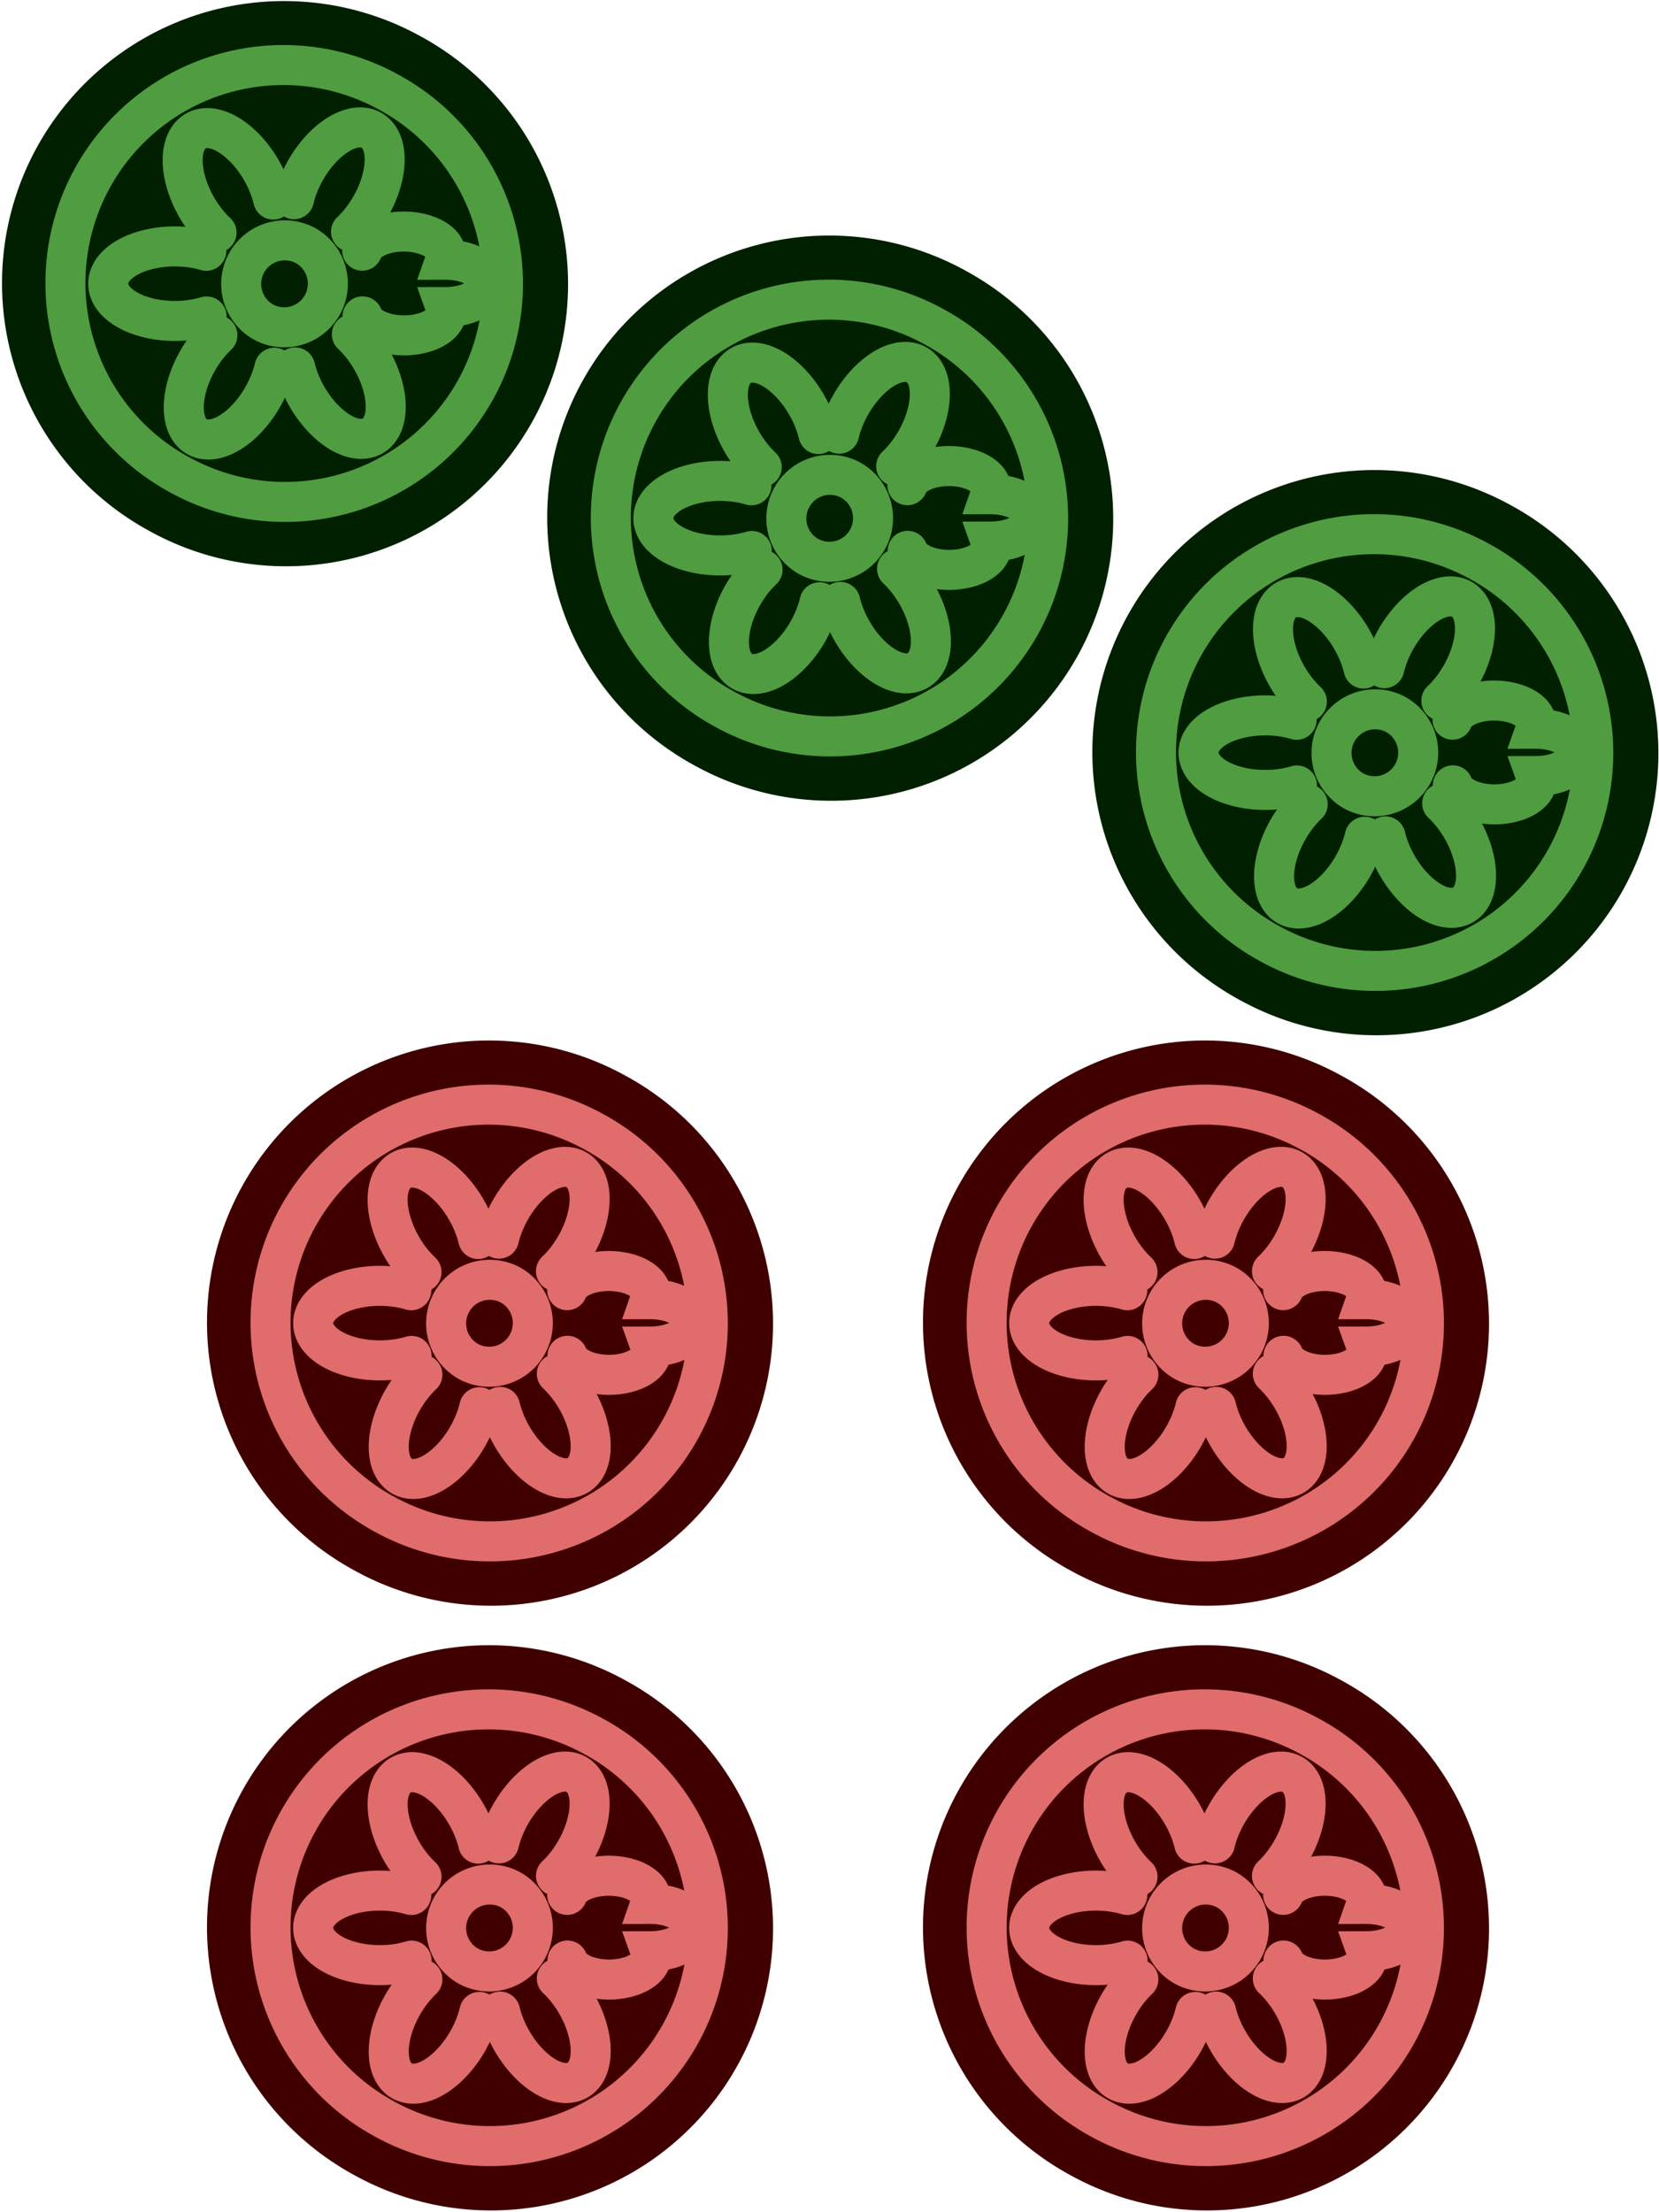
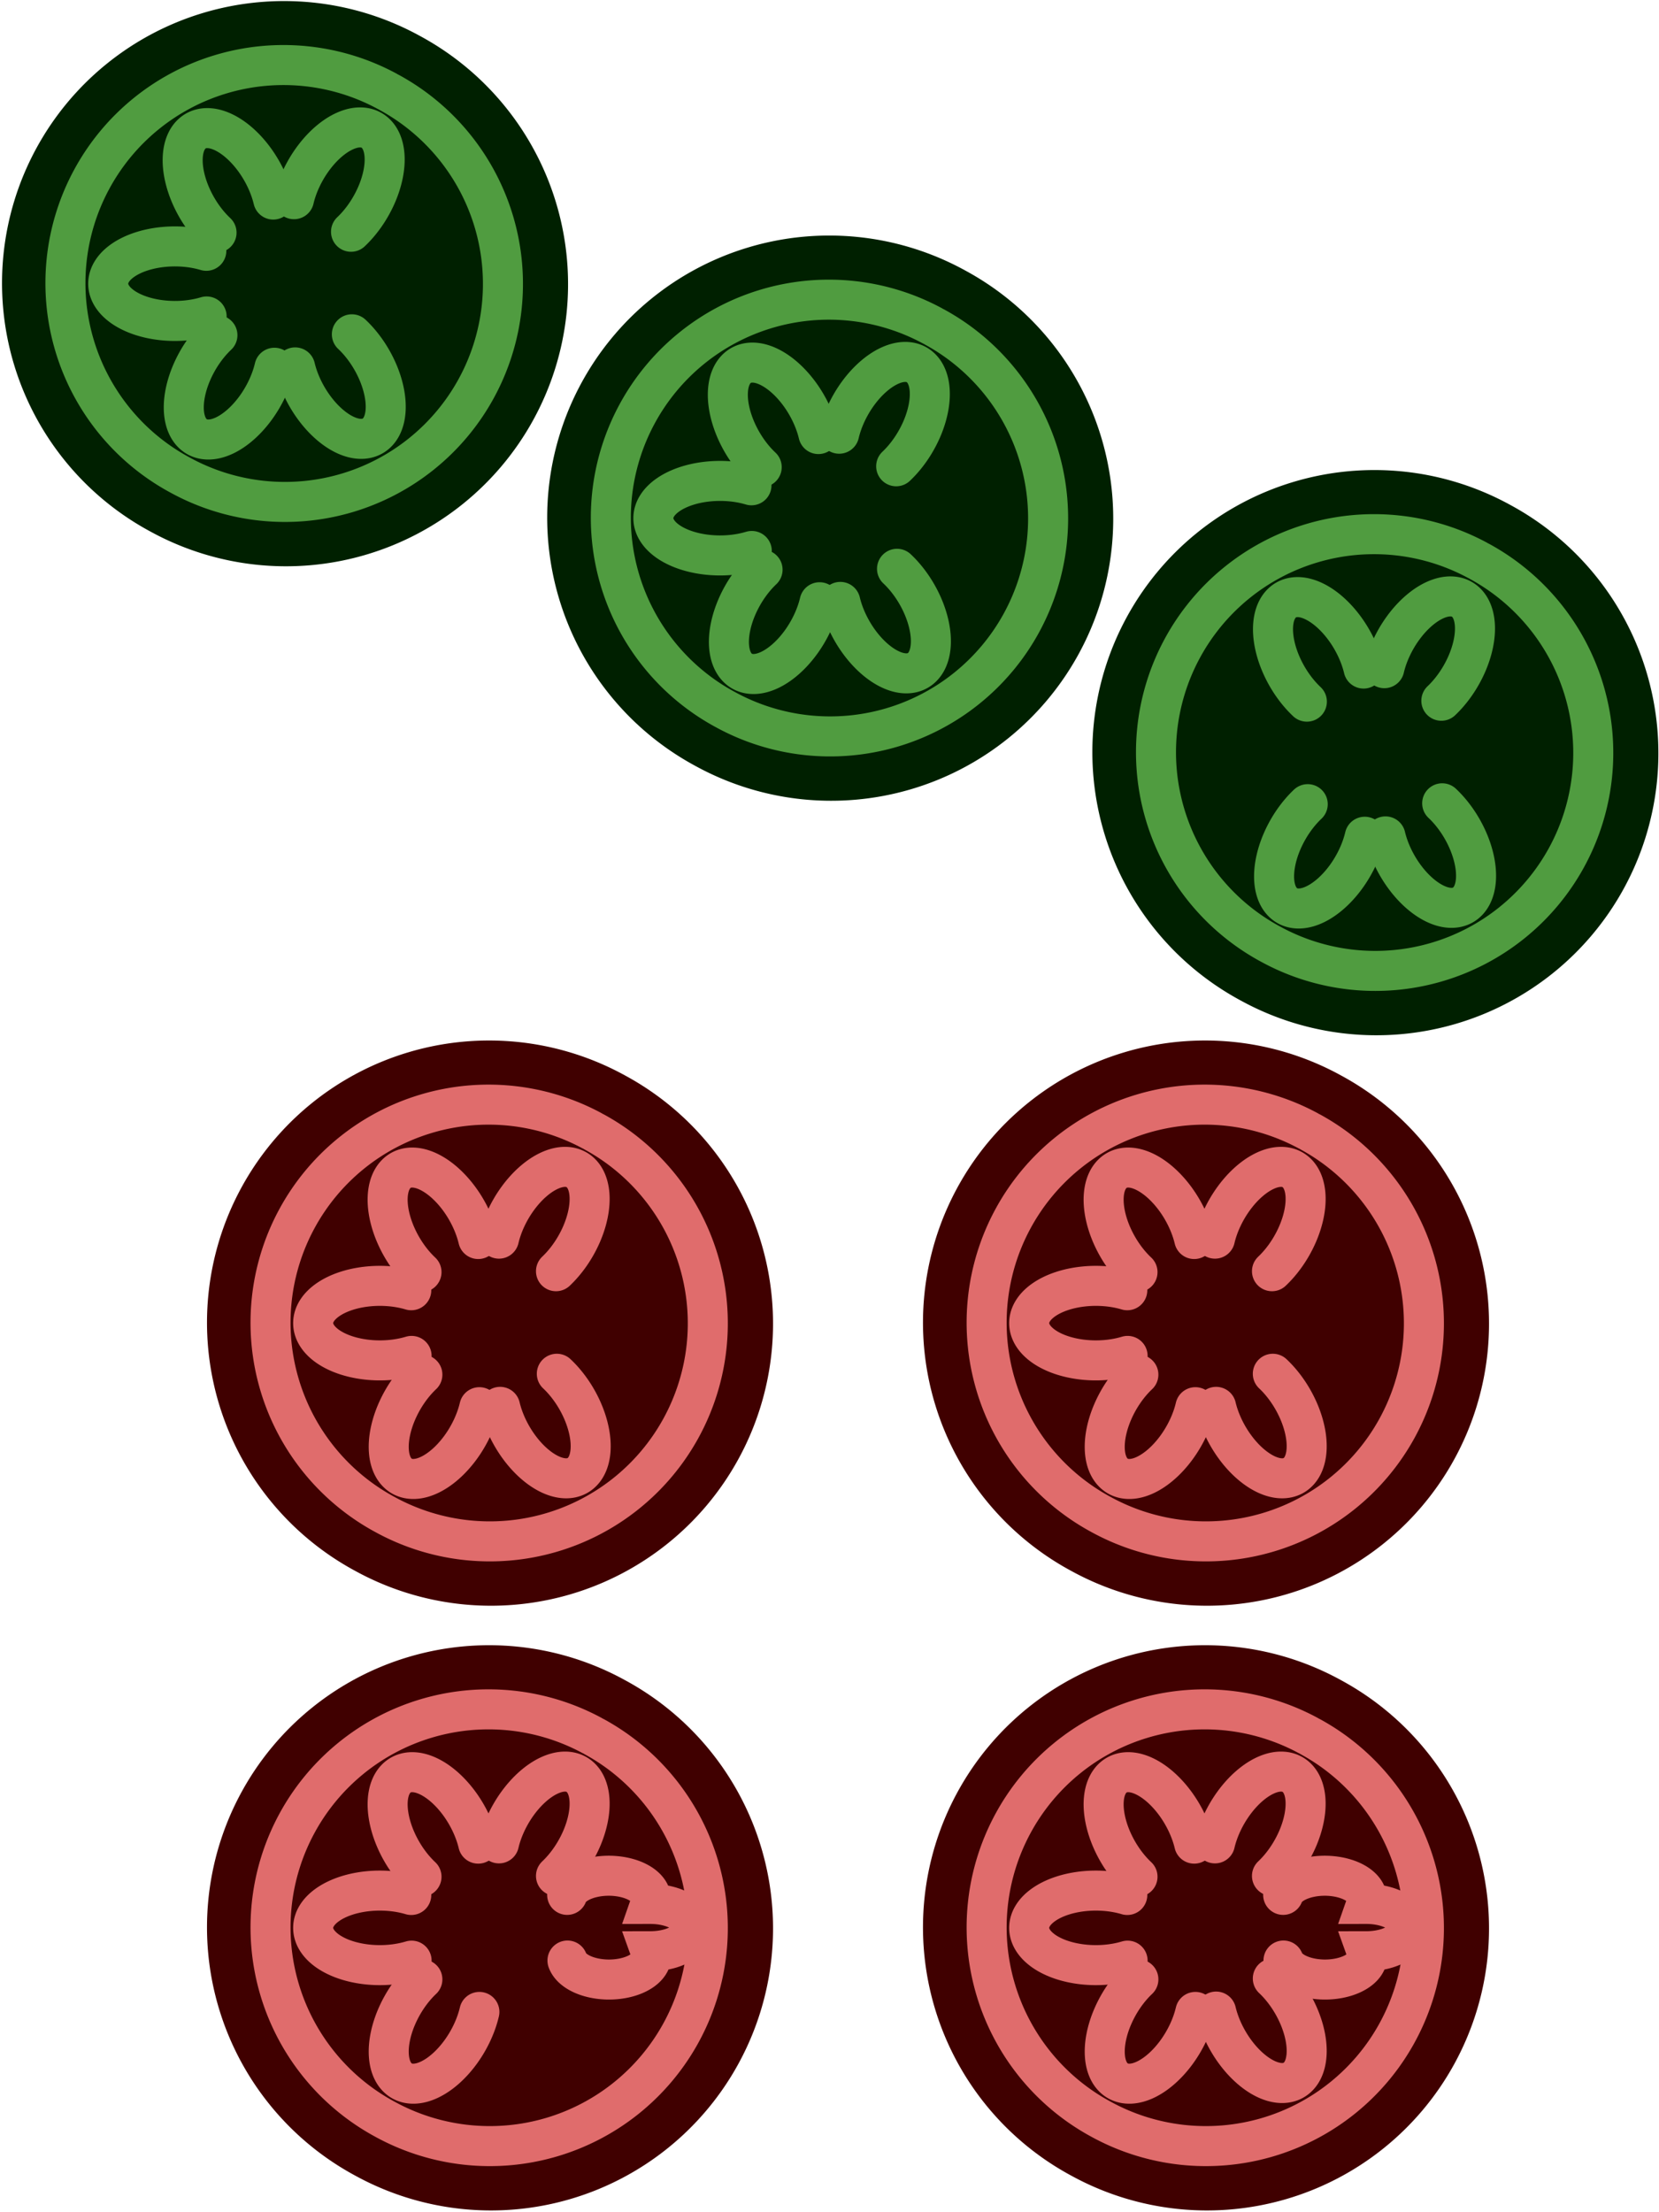
<svg xmlns="http://www.w3.org/2000/svg" xmlns:xlink="http://www.w3.org/1999/xlink" width="600" height="800" viewBox="0 0 158.75 211.667">
  <style>.t{stroke-width:3.83}.u{stroke-linecap:round}.v{fill:none}.w{fill:#400000}.x{stroke:#e06c6c}.y{fill:#002000}.z{stroke:#509c40}</style>
  <g transform="translate(0 -85.333)">
    <use xlink:href="#A" class="y" />
    <g class="t u v z">
      <use xlink:href="#B" />
      <use xlink:href="#C" />
      <use xlink:href="#D" />
      <use xlink:href="#E" />
      <use xlink:href="#F" />
      <use xlink:href="#G" />
      <use xlink:href="#H" />
      <path d="M37.297 94.205a20.862 20.862 0 0 1-20.063 36.584A20.862 20.862 0 0 1 37.014 94.05" />
    </g>
    <use xlink:href="#A" x="52.167" y="22.436" class="y" />
    <g class="t u v z">
      <use xlink:href="#B" x="52.166" y="22.437" />
      <use xlink:href="#C" x="52.167" y="22.437" />
      <use xlink:href="#I" />
      <use xlink:href="#E" x="52.167" y="22.437" />
      <use xlink:href="#F" x="52.167" y="22.437" />
      <use xlink:href="#J" />
      <use xlink:href="#H" x="52.167" y="22.436" />
      <use xlink:href="#K" />
    </g>
    <use xlink:href="#A" x="104.334" y="44.873" class="y" />
    <g class="t u v z">
-       <path d="M124.105 160.486a6.383 3.566 0 0 1-7.955-.866 6.383 3.566 0 0 1-.022-4.528 6.383 3.566 0 0 1 7.946-.89" />
      <use xlink:href="#C" x="104.334" y="44.872" />
      <use xlink:href="#I" x="52.167" y="22.436" />
      <use xlink:href="#E" x="104.334" y="44.874" />
      <use xlink:href="#F" x="104.333" y="44.873" />
      <use xlink:href="#J" x="52.167" y="22.435" />
      <use xlink:href="#H" x="104.334" y="44.873" />
      <use xlink:href="#K" x="52.166" y="22.437" />
    </g>
    <use xlink:href="#A" x="19.614" y="157.315" class="w" />
    <g class="t u v x">
      <use xlink:href="#B" x="19.612" y="157.317" />
      <use xlink:href="#C" x="19.612" y="157.315" />
      <use xlink:href="#D" x="19.612" y="157.316" />
-       <path d="M53.283 274.636a6.383 3.566 240 0 1 3.227 7.322 6.383 3.566 240 0 1-3.91 2.283 6.383 3.566 240 0 1-4.744-6.437" />
      <use xlink:href="#L" />
      <use xlink:href="#G" x="19.613" y="157.316" />
      <use xlink:href="#H" x="19.613" y="157.306" />
      <use xlink:href="#K" x="-32.564" y="134.88" />
    </g>
    <use xlink:href="#A" x="88.127" y="157.315" class="w" />
    <g class="t u v x">
      <use xlink:href="#B" x="88.128" y="157.317" />
      <use xlink:href="#C" x="88.127" y="157.315" />
      <use xlink:href="#D" x="88.127" y="157.316" />
      <use xlink:href="#E" x="88.127" y="157.316" />
      <use xlink:href="#L" x="68.515" />
      <use xlink:href="#J" x="35.96" y="134.878" />
      <use xlink:href="#H" x="88.127" y="157.306" />
      <use xlink:href="#K" x="35.96" y="134.88" />
    </g>
    <use xlink:href="#A" x="88.127" y="99.455" class="w" />
    <g class="t u v x">
      <use xlink:href="#B" x="88.128" y="99.455" />
      <use xlink:href="#C" x="88.127" y="99.455" />
      <use xlink:href="#I" x="35.961" y="77.018" />
      <use xlink:href="#E" x="88.127" y="99.456" />
      <use xlink:href="#F" x="88.127" y="99.455" />
      <use xlink:href="#G" x="88.127" y="99.455" />
      <use xlink:href="#H" x="88.127" y="99.456" />
      <use xlink:href="#K" x="35.96" y="77.02" />
    </g>
    <use xlink:href="#A" x="19.614" y="99.455" class="w" />
    <g class="t u v x">
      <use xlink:href="#B" x="19.612" y="99.455" />
      <use xlink:href="#C" x="19.612" y="99.455" />
      <use xlink:href="#D" x="19.612" y="99.455" />
      <use xlink:href="#E" x="19.613" y="99.456" />
      <use xlink:href="#F" x="19.612" y="99.455" />
      <use xlink:href="#G" x="19.613" y="99.455" />
      <use xlink:href="#H" x="19.613" y="99.456" />
      <use xlink:href="#K" x="-32.564" y="77.02" />
    </g>
  </g>
  <defs>
    <path id="A" d="M40.346 88.86a26.99 26.99 0 0 1-25.956 47.33 26.99 26.99 0 0 1 25.589-47.53" />
    <path id="B" d="M19.772 115.613a6.383 3.566 0 0 1-7.955-.866 6.383 3.566 0 0 1-.021-4.528 6.383 3.566 0 0 1 7.946-.89" />
-     <path id="C" d="M29.248 108.838a4.174 4.174 0 0 1-4.014 7.319 4.174 4.174 0 0 1 3.957-7.35" />
    <path id="D" d="M26.26 120.52a6.383 3.566-60 0 1-4.727 6.456 6.383 3.566-60 0 1-3.932-2.245 6.383 3.566-60 0 1 3.203-7.327" />
    <path id="E" d="M33.67 117.32a6.383 3.566 240 0 1 3.227 7.322 6.383 3.566 240 0 1-3.91 2.282 6.383 3.566 240 0 1-4.744-6.437" />
-     <path id="F" d="M34.66 109.32a-6.383-3.566 180 0 1 7.955.866-6.383-3.566 180 0 1 .021 4.528-6.383-3.566 180 0 1-7.946.89" />
    <path id="G" d="M28.133 104.392a6.383 3.566 120 0 1 4.728-6.456 6.383 3.566 120 0 1 3.932 2.245 6.383 3.566 120 0 1-3.203 7.327" />
    <path id="H" d="M20.72 107.594a6.383 3.566 60 0 1-3.227-7.322 6.383 3.566 60 0 1 3.91-2.282 6.383 3.566 60 0 1 4.744 6.437" />
    <path id="I" d="M78.426 142.957a6.383 3.566-60 0 1-4.728 6.456 6.383 3.566-60 0 1-3.932-2.245 6.383 3.566-60 0 1 3.203-7.327" />
    <path id="J" d="M80.3 126.83a6.383 3.566 120 0 1 4.727-6.456 6.383 3.566 120 0 1 3.932 2.245 6.383 3.566 120 0 1-3.203 7.327" />
    <path id="K" d="M89.464 116.64a20.862 20.862 0 0 1-20.063 36.584 20.862 20.862 0 0 1 19.779-36.738" />
    <path id="L" d="M54.272 266.636a-6.383-3.566 180 0 1 7.955.866-6.383-3.566 180 0 1 .021 4.527-6.383-3.566 180 0 1-7.946.89" />
  </defs>
</svg>